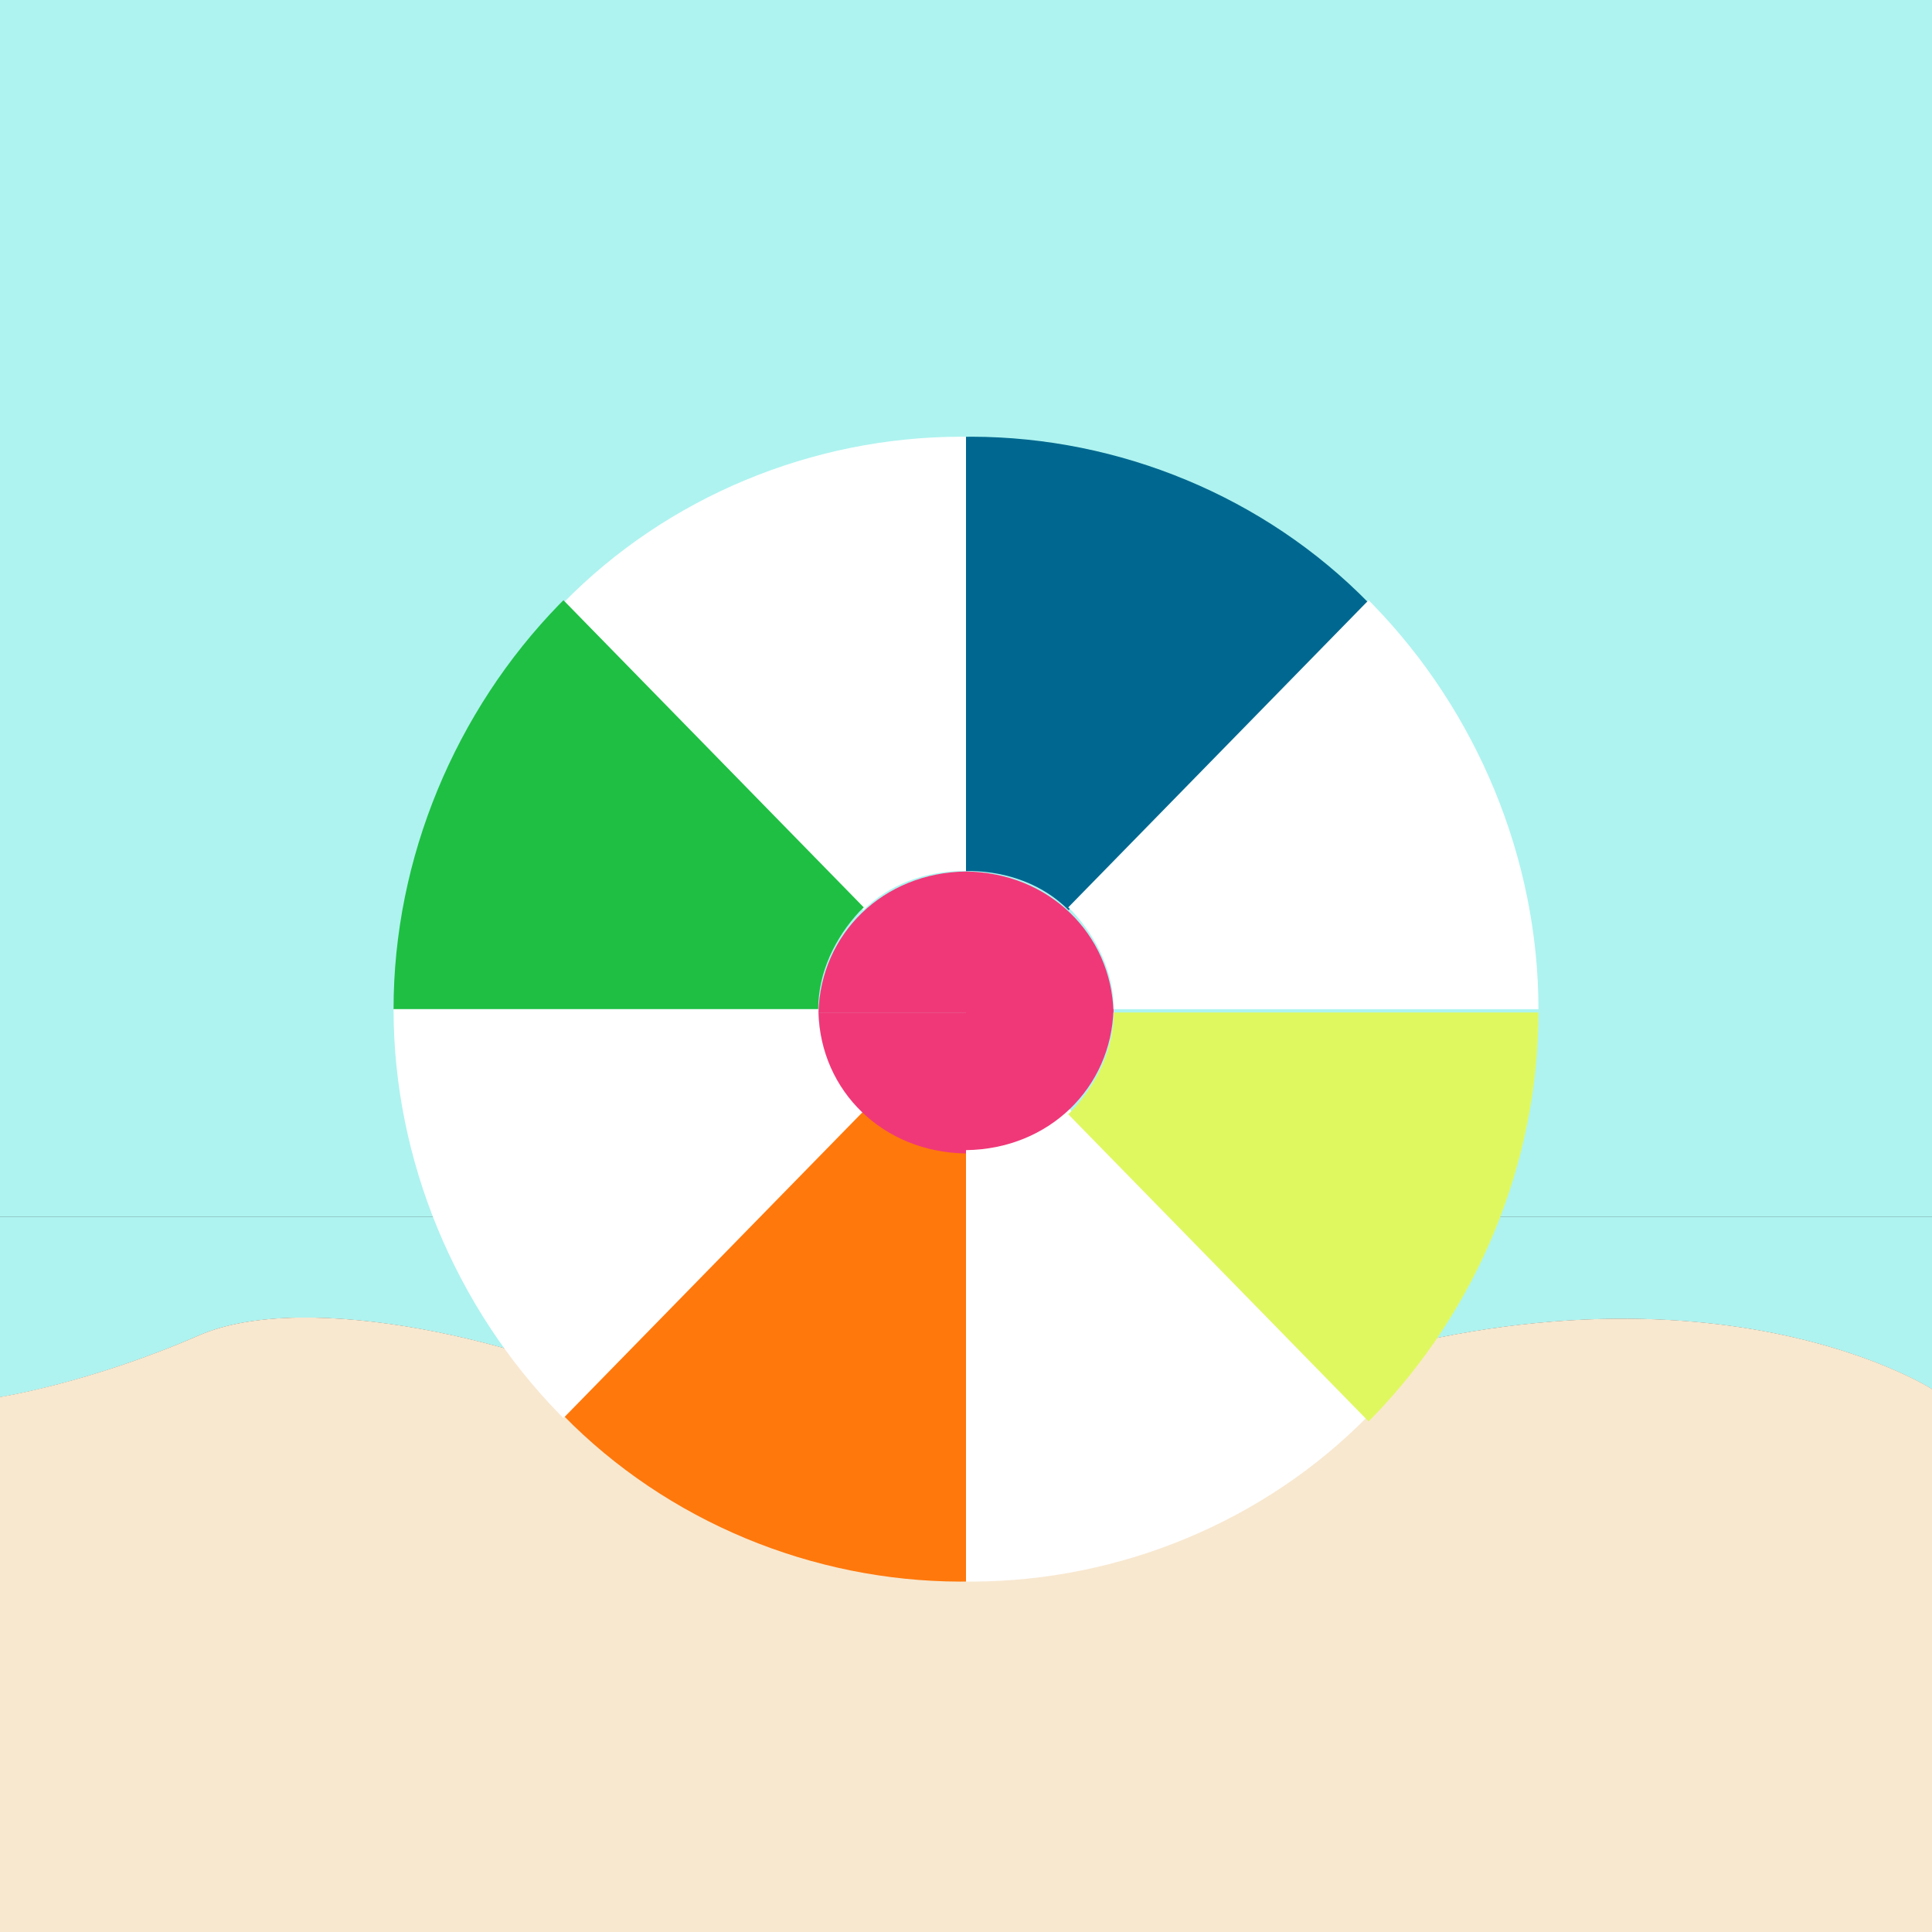
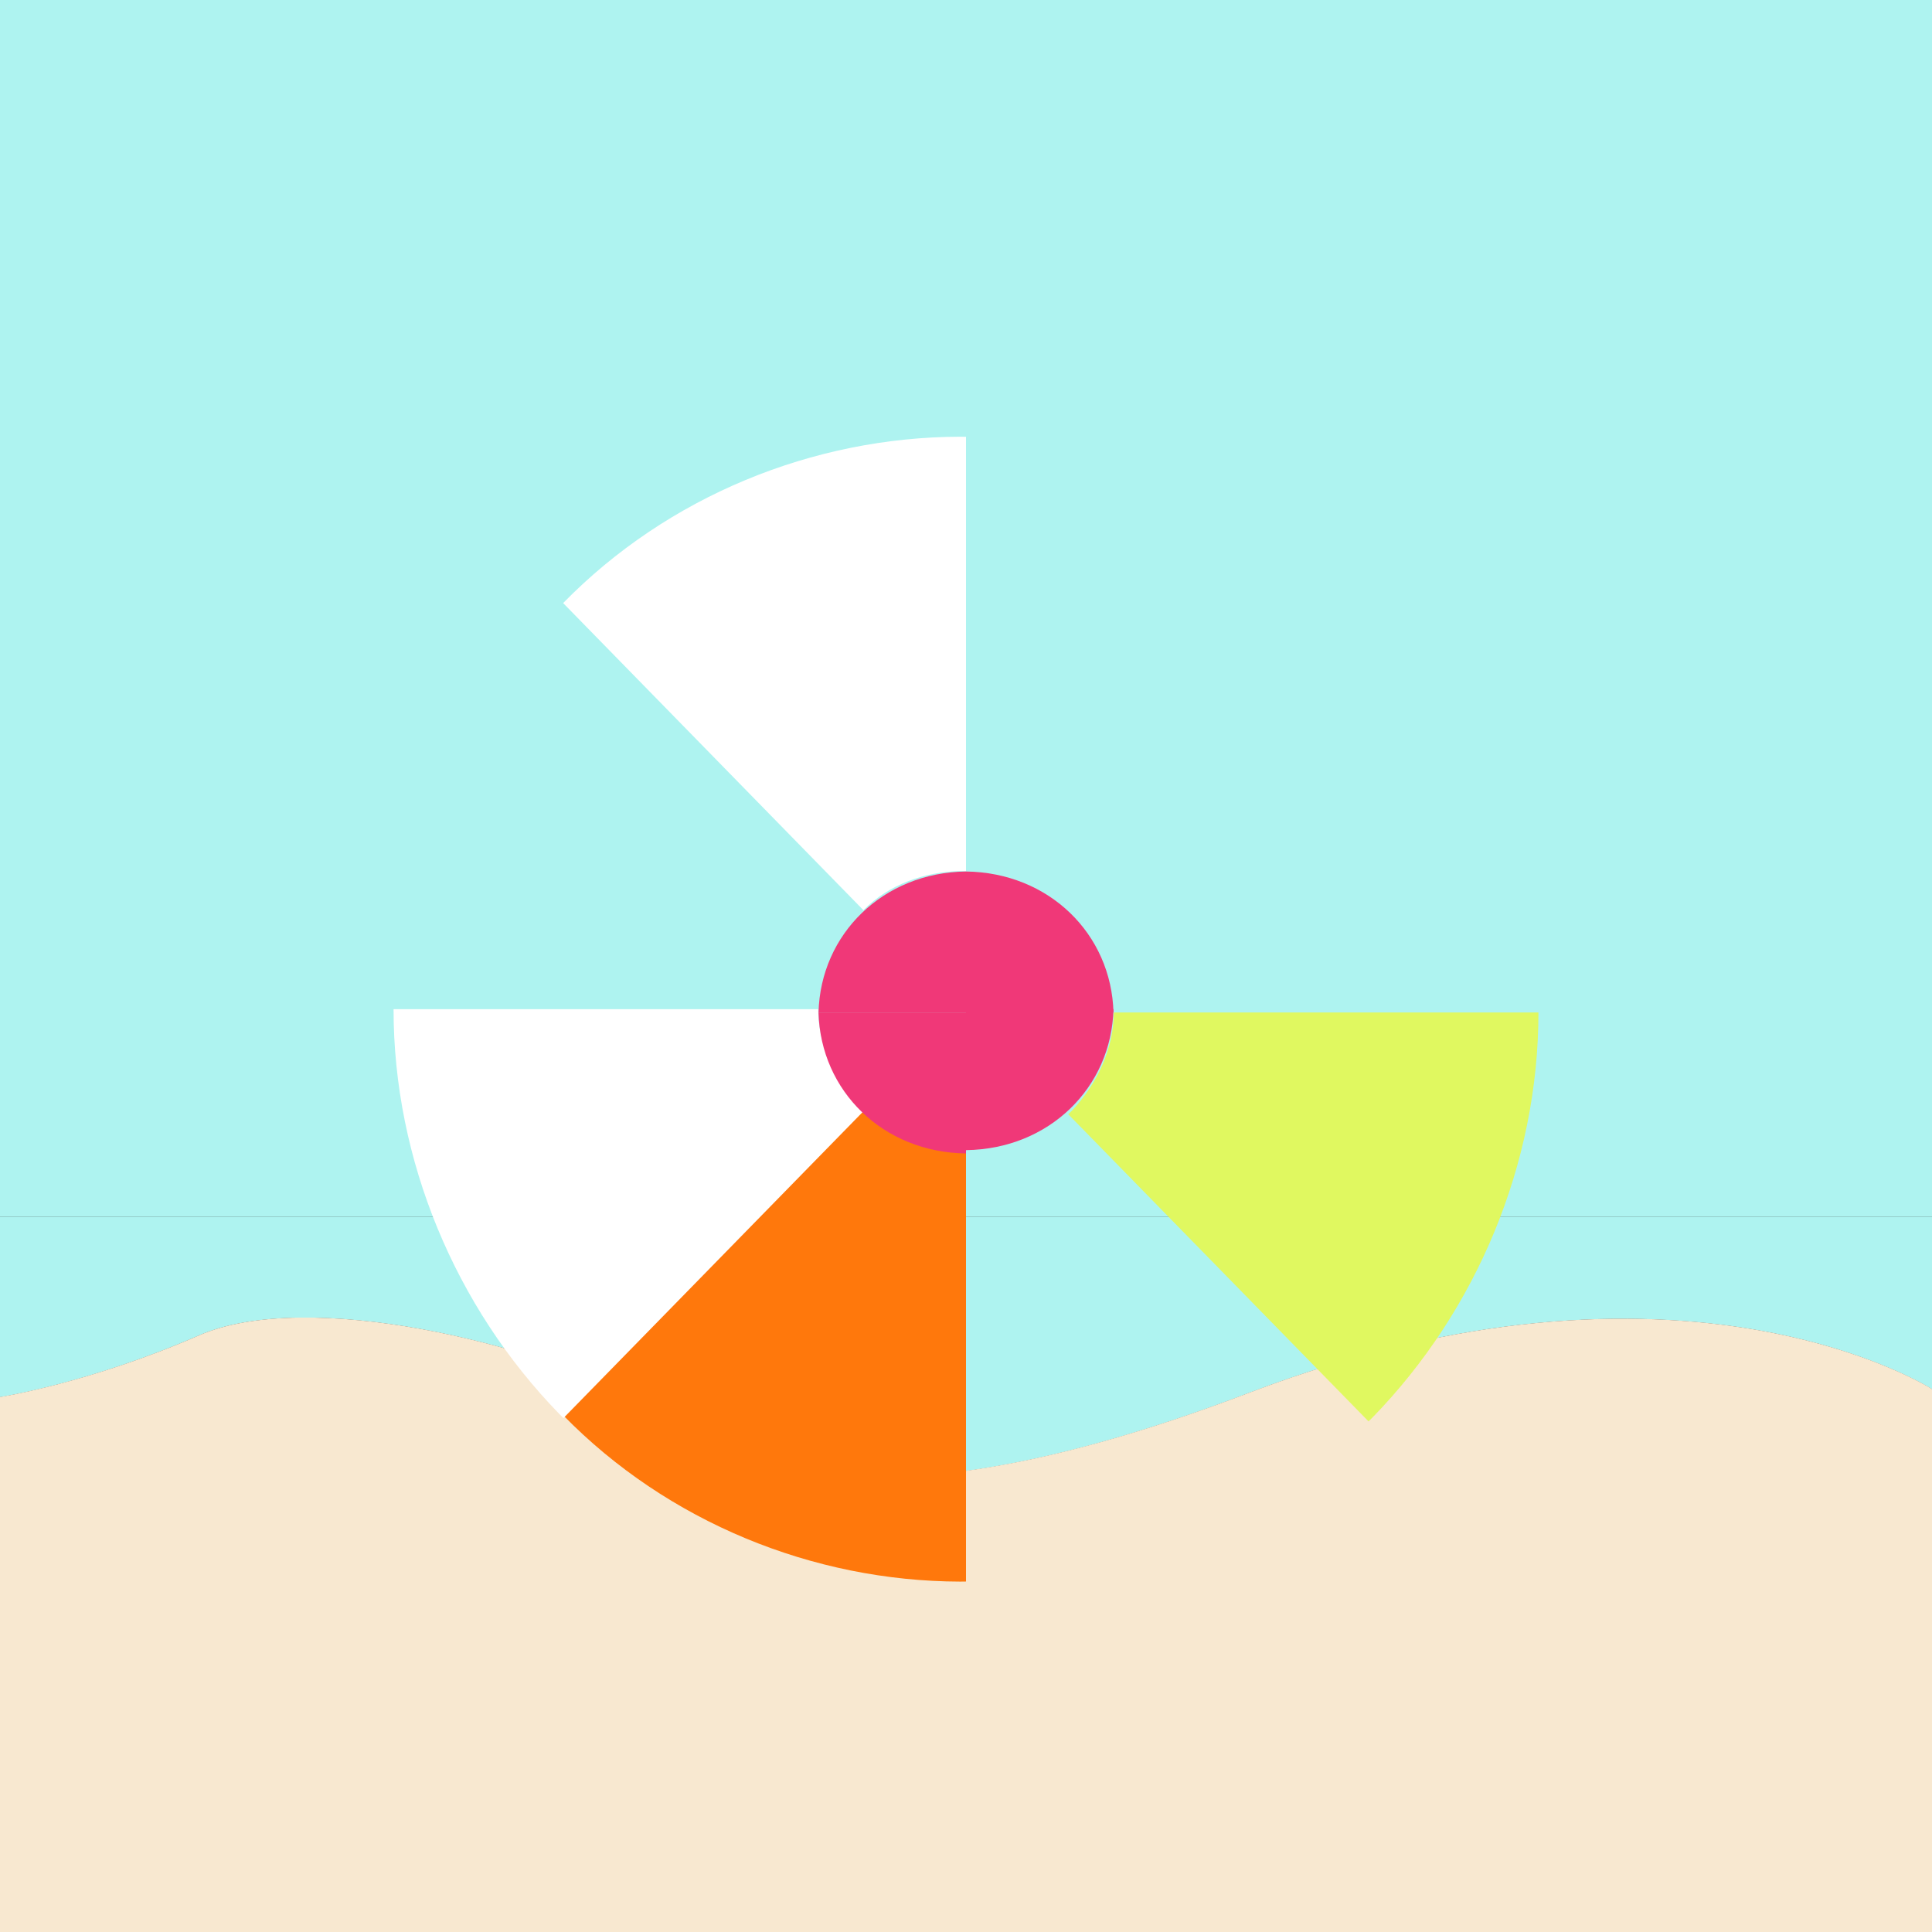
<svg xmlns="http://www.w3.org/2000/svg" viewBox="0, 0, 972, 972" height="972" width="972" y="0" x="0" version="1.1">
  <rect x="0" y="0" width="972" height="972" fill="#333333" stroke="none" />
  <g id="Layer_1">
    <g>
      <path fill="#AEF3F0" d="M0,612.234 L0,702.916 C0,702.916 45,695.913 100.037,671.904 C155.074,647.895 269.037,676.538 321.037,703.851 C356.749,722.608 410.037,783.947 628.037,700.915 C846.037,617.884 972,698.915 972,698.915 L972,612.234 L0,612.234 z" />
      <path fill="#AEF3F0" d="M972,0 L0,0 L0,612.234 L972,612.234 L972,0 z" />
    </g>
    <path fill="#F8E8D0" d="M972,612.233 L0,612.233 L0,972 L972,972 L972,698.824 C972,698.824 846.037,617.876 628.037,700.823 C410.037,783.769 356.749,722.493 321.037,703.756 C269.037,676.471 155.074,647.857 100.037,671.841 C45,695.826 0,702.821 0,702.821 L0,612.233 L972,612.233 L972,612.233 z" />
    <g>
      <g>
-         <path fill="#006890" d="M488.967,219.714 C562.997,219.886 636.161,249.703 688.675,303.413 L537.612,457.917 C524.736,444.858 506.789,438.677 488.967,438.216 L486,438.293 L486,219.752 L488.967,219.714 z" />
-         <path fill="#FFFFFF" d="M690.651,304.098 C742.879,357.759 774,431.756 774,507.714 L560.364,507.714 C560.288,489.168 551.871,471.817 539.588,458.602 L537.436,456.51 L688.526,301.979 L690.651,304.098 z" />
        <path fill="#F03878" d="M560.2,509.382 L560.2,509.382 L560.2,509.382 L486,509.382 L486,438.457 C527.736,438.979 559.154,469.85 560.2,509.382 L560.2,509.382 z" />
      </g>
      <g>
        <path fill="#FFFFFF" d="M483.033,219.714 C409.003,219.886 335.838,249.703 283.325,303.413 L434.388,457.918 C447.264,444.858 465.211,438.677 483.033,438.216 L486,438.293 L486,219.752 L483.033,219.714 z" />
-         <path fill="#1FBF43" d="M281.349,304.098 C229.121,357.759 198,431.756 198,507.714 L411.636,507.713 C411.712,489.168 420.129,471.817 432.412,458.602 L434.564,456.51 L283.474,301.979 L281.349,304.098 z" />
        <path fill="#F03878" d="M411.8,509.382 L411.8,509.382 L411.8,509.382 L486,509.382 L486,438.457 C444.264,438.979 412.846,469.85 411.8,509.382 L411.8,509.382 z" />
      </g>
      <g>
        <path fill="#FF780C" d="M483.033,795.713 C409.003,795.541 335.838,765.724 283.325,712.014 L434.388,557.51 C447.264,570.569 465.211,576.75 483.033,577.211 L486,577.134 L486,795.675 L483.033,795.713 z" />
        <path fill="#FFFFFF" d="M281.349,711.329 C229.121,657.669 198,583.671 198,507.714 L411.636,507.714 C411.712,526.259 420.129,543.61 432.412,556.825 L434.564,558.917 L283.474,713.448 L281.349,711.329 z" />
        <path fill="#F03878" d="M411.8,509.382 L411.8,509.382 L411.8,509.382 L486,509.382 L486,580.307 C444.264,579.786 412.846,548.914 411.8,509.382 L411.8,509.382 z" />
      </g>
      <g>
-         <path fill="#FFFFFF" d="M488.967,795.713 C562.997,795.541 636.161,765.724 688.675,712.014 L537.612,557.51 C524.736,570.569 506.789,576.75 488.967,577.211 L486,577.134 L486,795.675 L488.967,795.713 z" />
        <path fill="#E0F860" d="M690.651,712.998 C742.879,659.337 773.999,585.339 773.999,509.382 L560.363,509.382 C560.288,527.928 551.87,545.278 539.587,558.494 L537.436,560.585 L688.526,715.117 L690.651,712.998 z" />
        <path fill="#F03878" d="M560.2,507.714 L560.2,507.714 L560.2,507.714 L486,507.714 L486,578.639 C527.736,578.117 559.154,547.245 560.2,507.714 L560.2,507.714 z" />
      </g>
    </g>
  </g>
</svg>